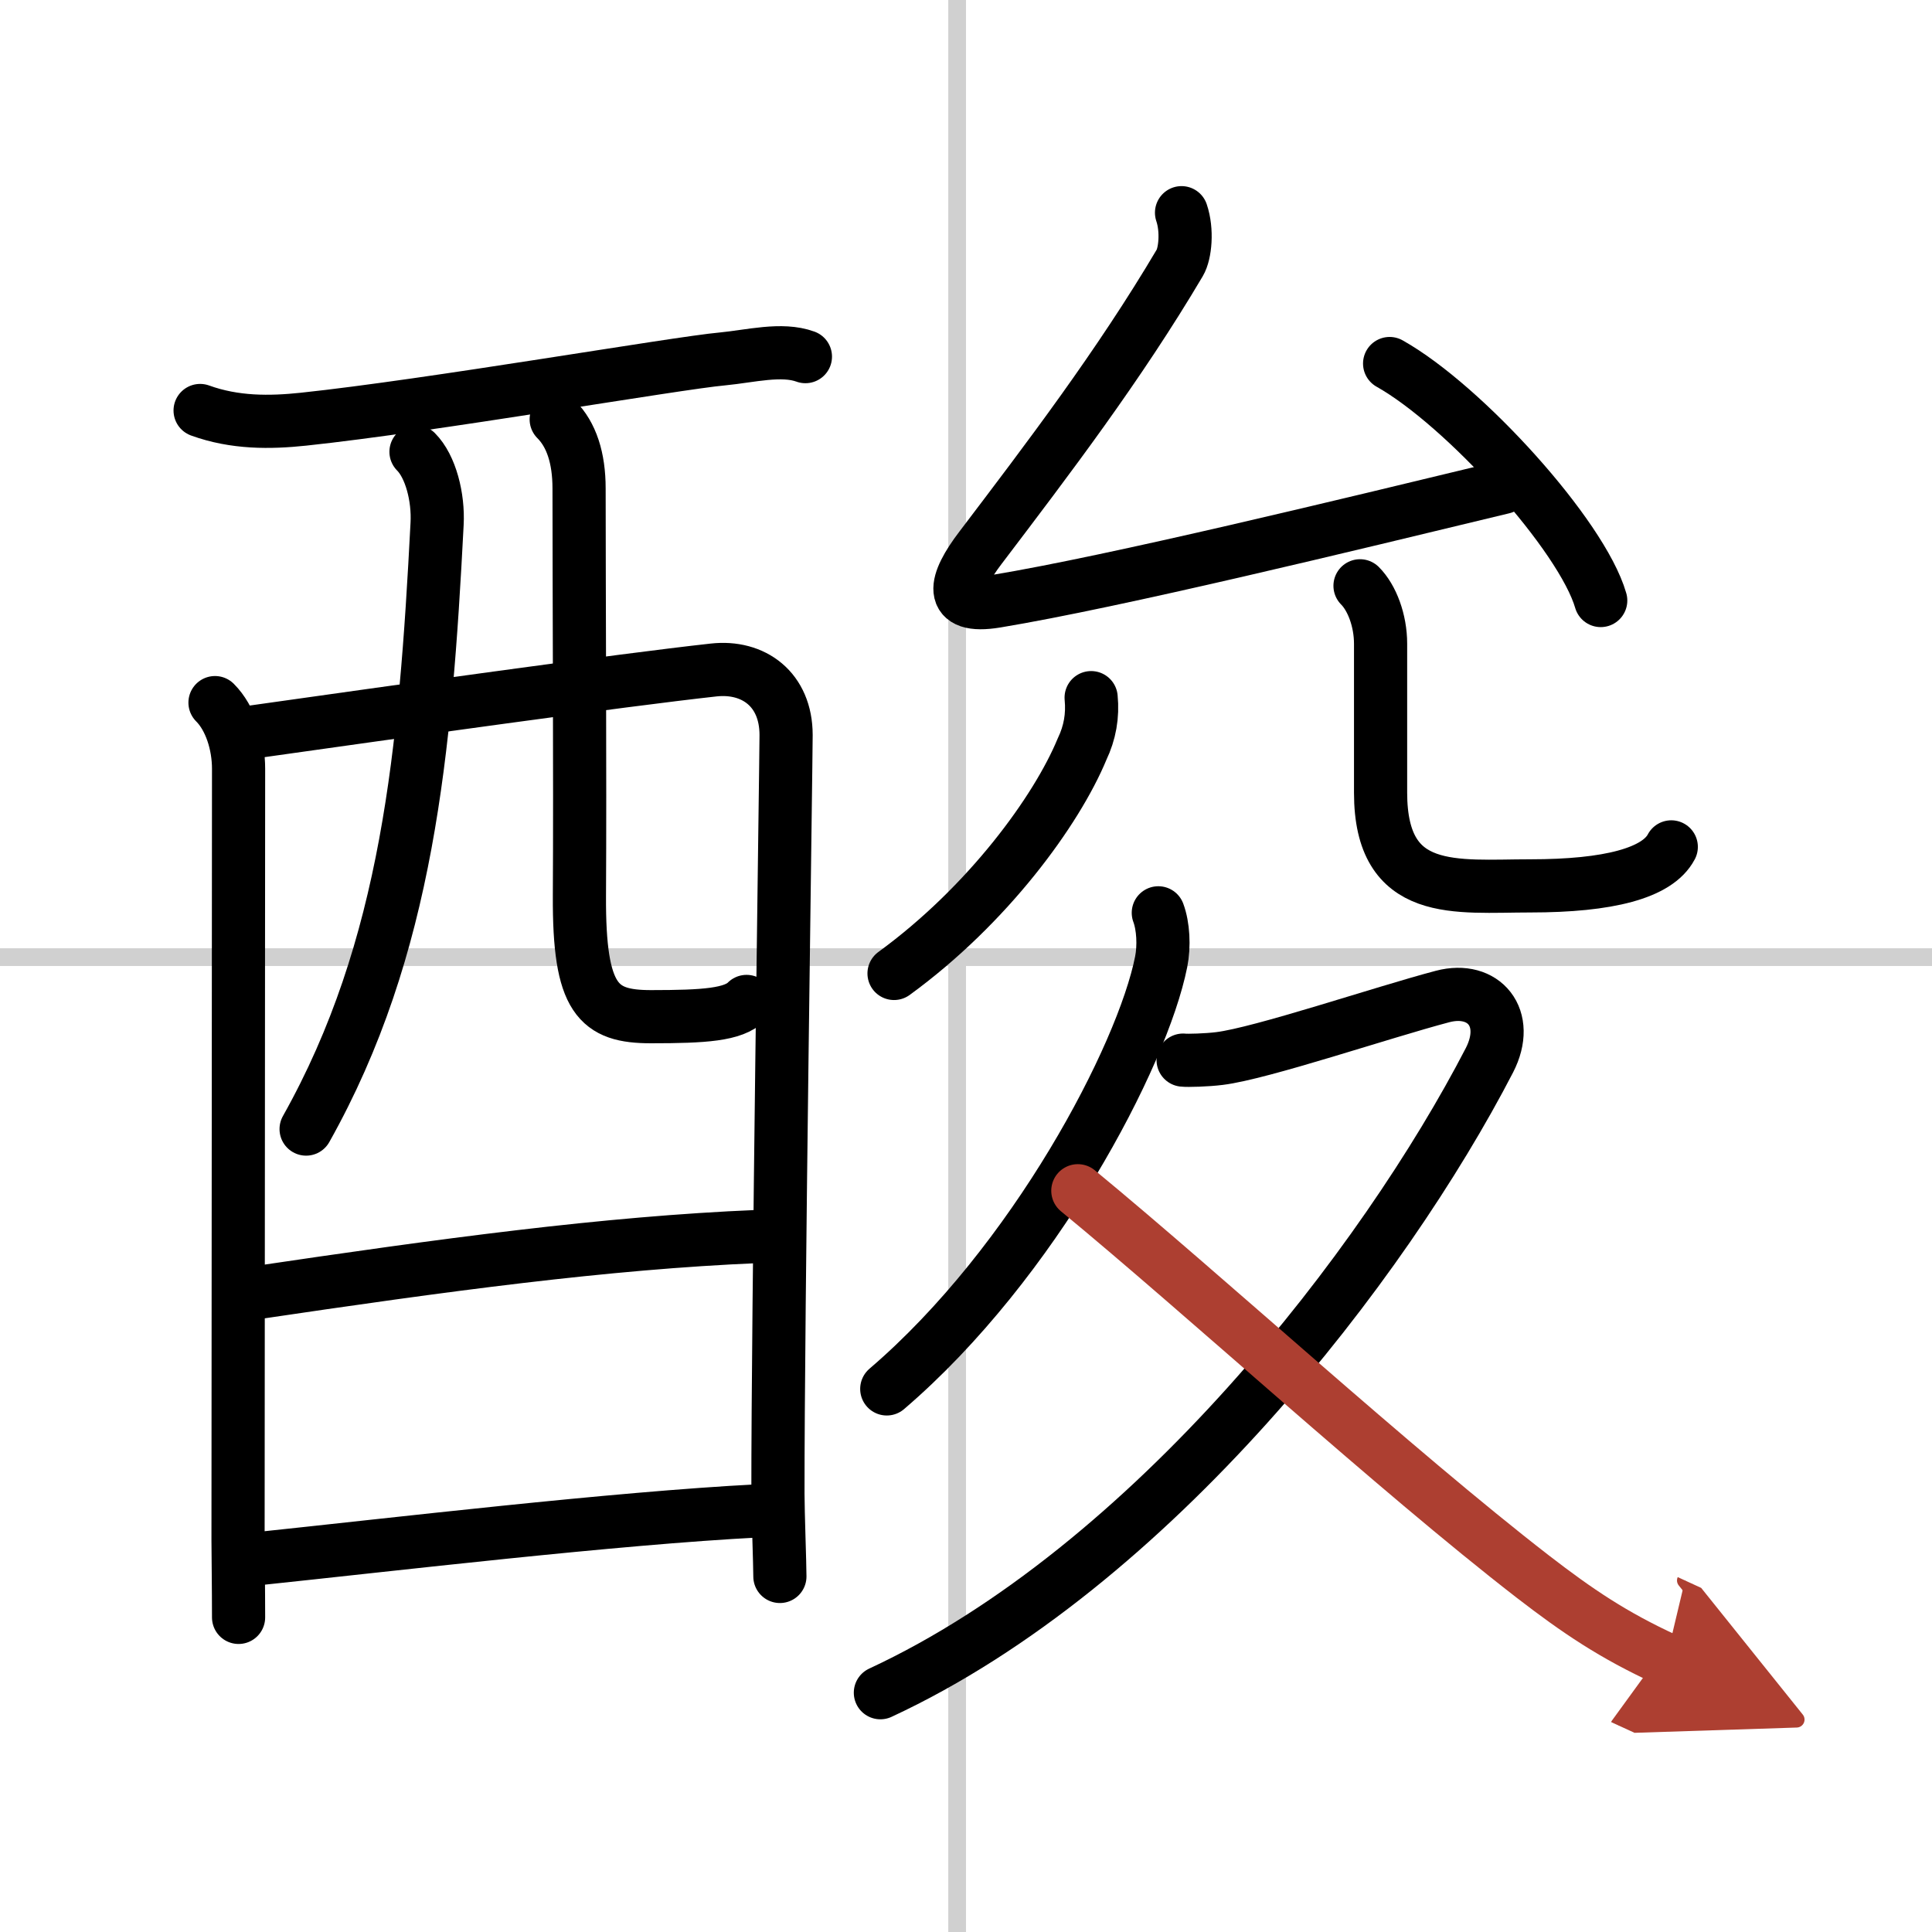
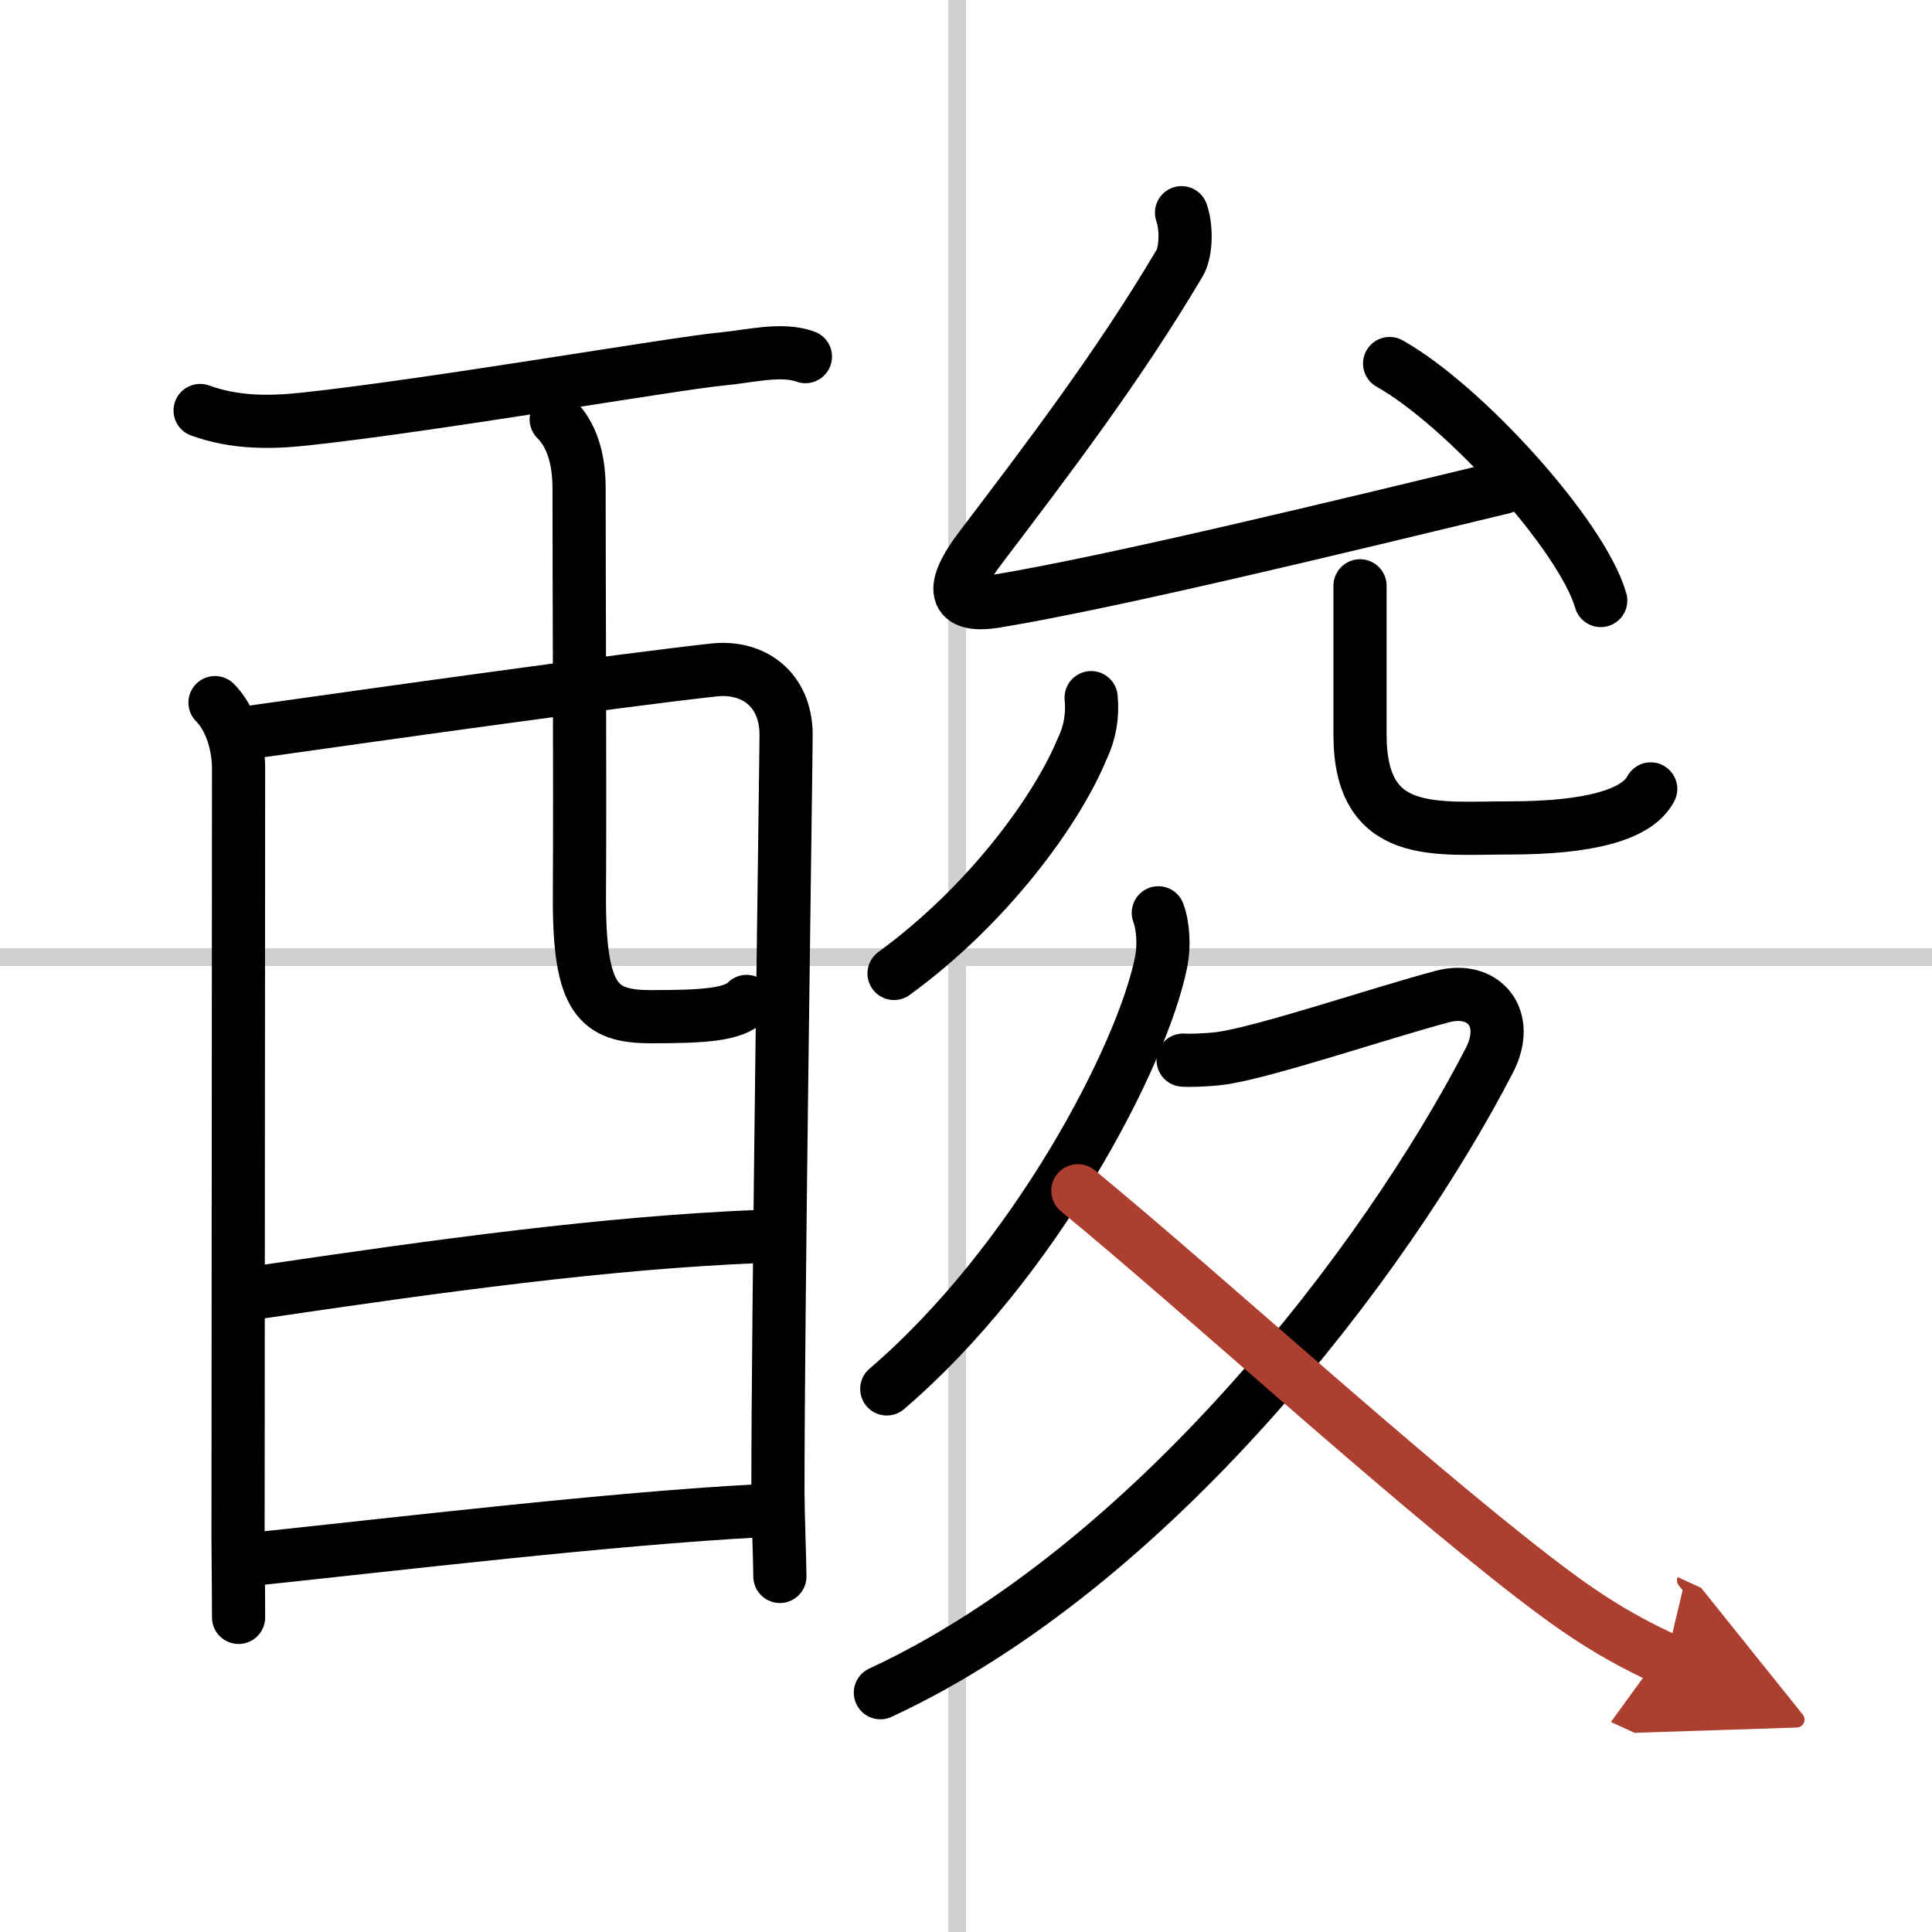
<svg xmlns="http://www.w3.org/2000/svg" width="400" height="400" viewBox="0 0 109 109">
  <defs>
    <marker id="a" markerWidth="4" orient="auto" refX="1" refY="5" viewBox="0 0 10 10">
      <polyline points="0 0 10 5 0 10 1 5" fill="#ad3f31" stroke="#ad3f31" />
    </marker>
  </defs>
  <g fill="none" stroke="#000" stroke-linecap="round" stroke-linejoin="round" stroke-width="3">
    <rect width="100%" height="100%" fill="#fff" stroke="#fff" />
    <line x1="54" x2="54" y2="109" stroke="#d0d0d0" stroke-width="1" />
    <line x2="109" y1="54" y2="54" stroke="#d0d0d0" stroke-width="1" />
    <path d="m11.29 23.16c1.96 0.71 3.94 0.69 5.83 0.49 7.18-0.76 21.06-3.17 23.64-3.4 1.57-0.15 3.34-0.62 4.68-0.13" />
    <path d="m12.13 39.64c0.87 0.87 1.33 2.36 1.33 3.73 0 0.91-0.03 43.06-0.03 43.52s0.03 2.86 0.03 4.36" />
    <path d="m14.16 41.31c8.34-1.18 20.84-2.93 26.1-3.51 2.25-0.25 4.09 1.09 4.09 3.67 0 1.44-0.47 32.83-0.46 42.81 0 1.03 0.11 3.97 0.11 4.66" />
-     <path d="M23.47,25.49c0.83,0.83,1.27,2.57,1.19,4.06C24,42.38,23,53.5,17.27,63.7" />
    <path d="m31.38 23.66c0.86 0.86 1.29 2.18 1.29 3.9 0 5.81 0.06 16.23 0.02 22.98-0.03 5.86 1.06 6.82 4.04 6.82 3.02 0 4.65-0.11 5.39-0.86" />
    <path d="m14.33 72.95c10.67-1.58 19.8-2.83 28.47-3.19" />
    <path d="m14.43 87.95c7.82-0.82 20.19-2.29 28.36-2.71" />
    <path d="m66.66 12c0.34 1 0.21 2.31-0.1 2.83-3.43 5.8-7.43 11.05-11.24 16.07-1.48 1.94-1.9 3.48 0.88 3.02 6.76-1.12 19.8-4.3 28.6-6.42" />
    <path d="m78.4 20.51c4.2 2.36 10.85 9.7 11.91 13.37" />
    <path d="m61.56 39.36c0.1 1.02-0.07 1.98-0.51 2.9-1.43 3.46-5.31 8.8-10.61 12.66" />
-     <path d="m76.73 33.05c0.67 0.67 1.16 1.95 1.16 3.27v8.4c0 5.93 4.26 5.26 8.45 5.26 4.42 0 7.17-0.72 7.95-2.2" />
+     <path d="m76.73 33.05v8.4c0 5.93 4.26 5.26 8.45 5.26 4.42 0 7.17-0.72 7.95-2.2" />
    <path d="m65.35 51.5c0.28 0.75 0.34 1.87 0.16 2.77-1.06 5.31-7.15 16.96-15.48 24.09" />
    <path d="M66.75,59.81c0.25,0.03,1.33,0,2.05-0.09c2.37-0.29,9.21-2.61,12.59-3.5c2.32-0.61,3.87,1.21,2.64,3.6C78.12,71.25,65,88.38,49.67,95.5" />
    <path d="M60.81,67.18C67.88,73,78.69,82.92,86.48,88.95c2.53,1.95,4.52,3.3,7.52,4.68" marker-end="url(#a)" stroke="#ad3f31" />
  </g>
</svg>